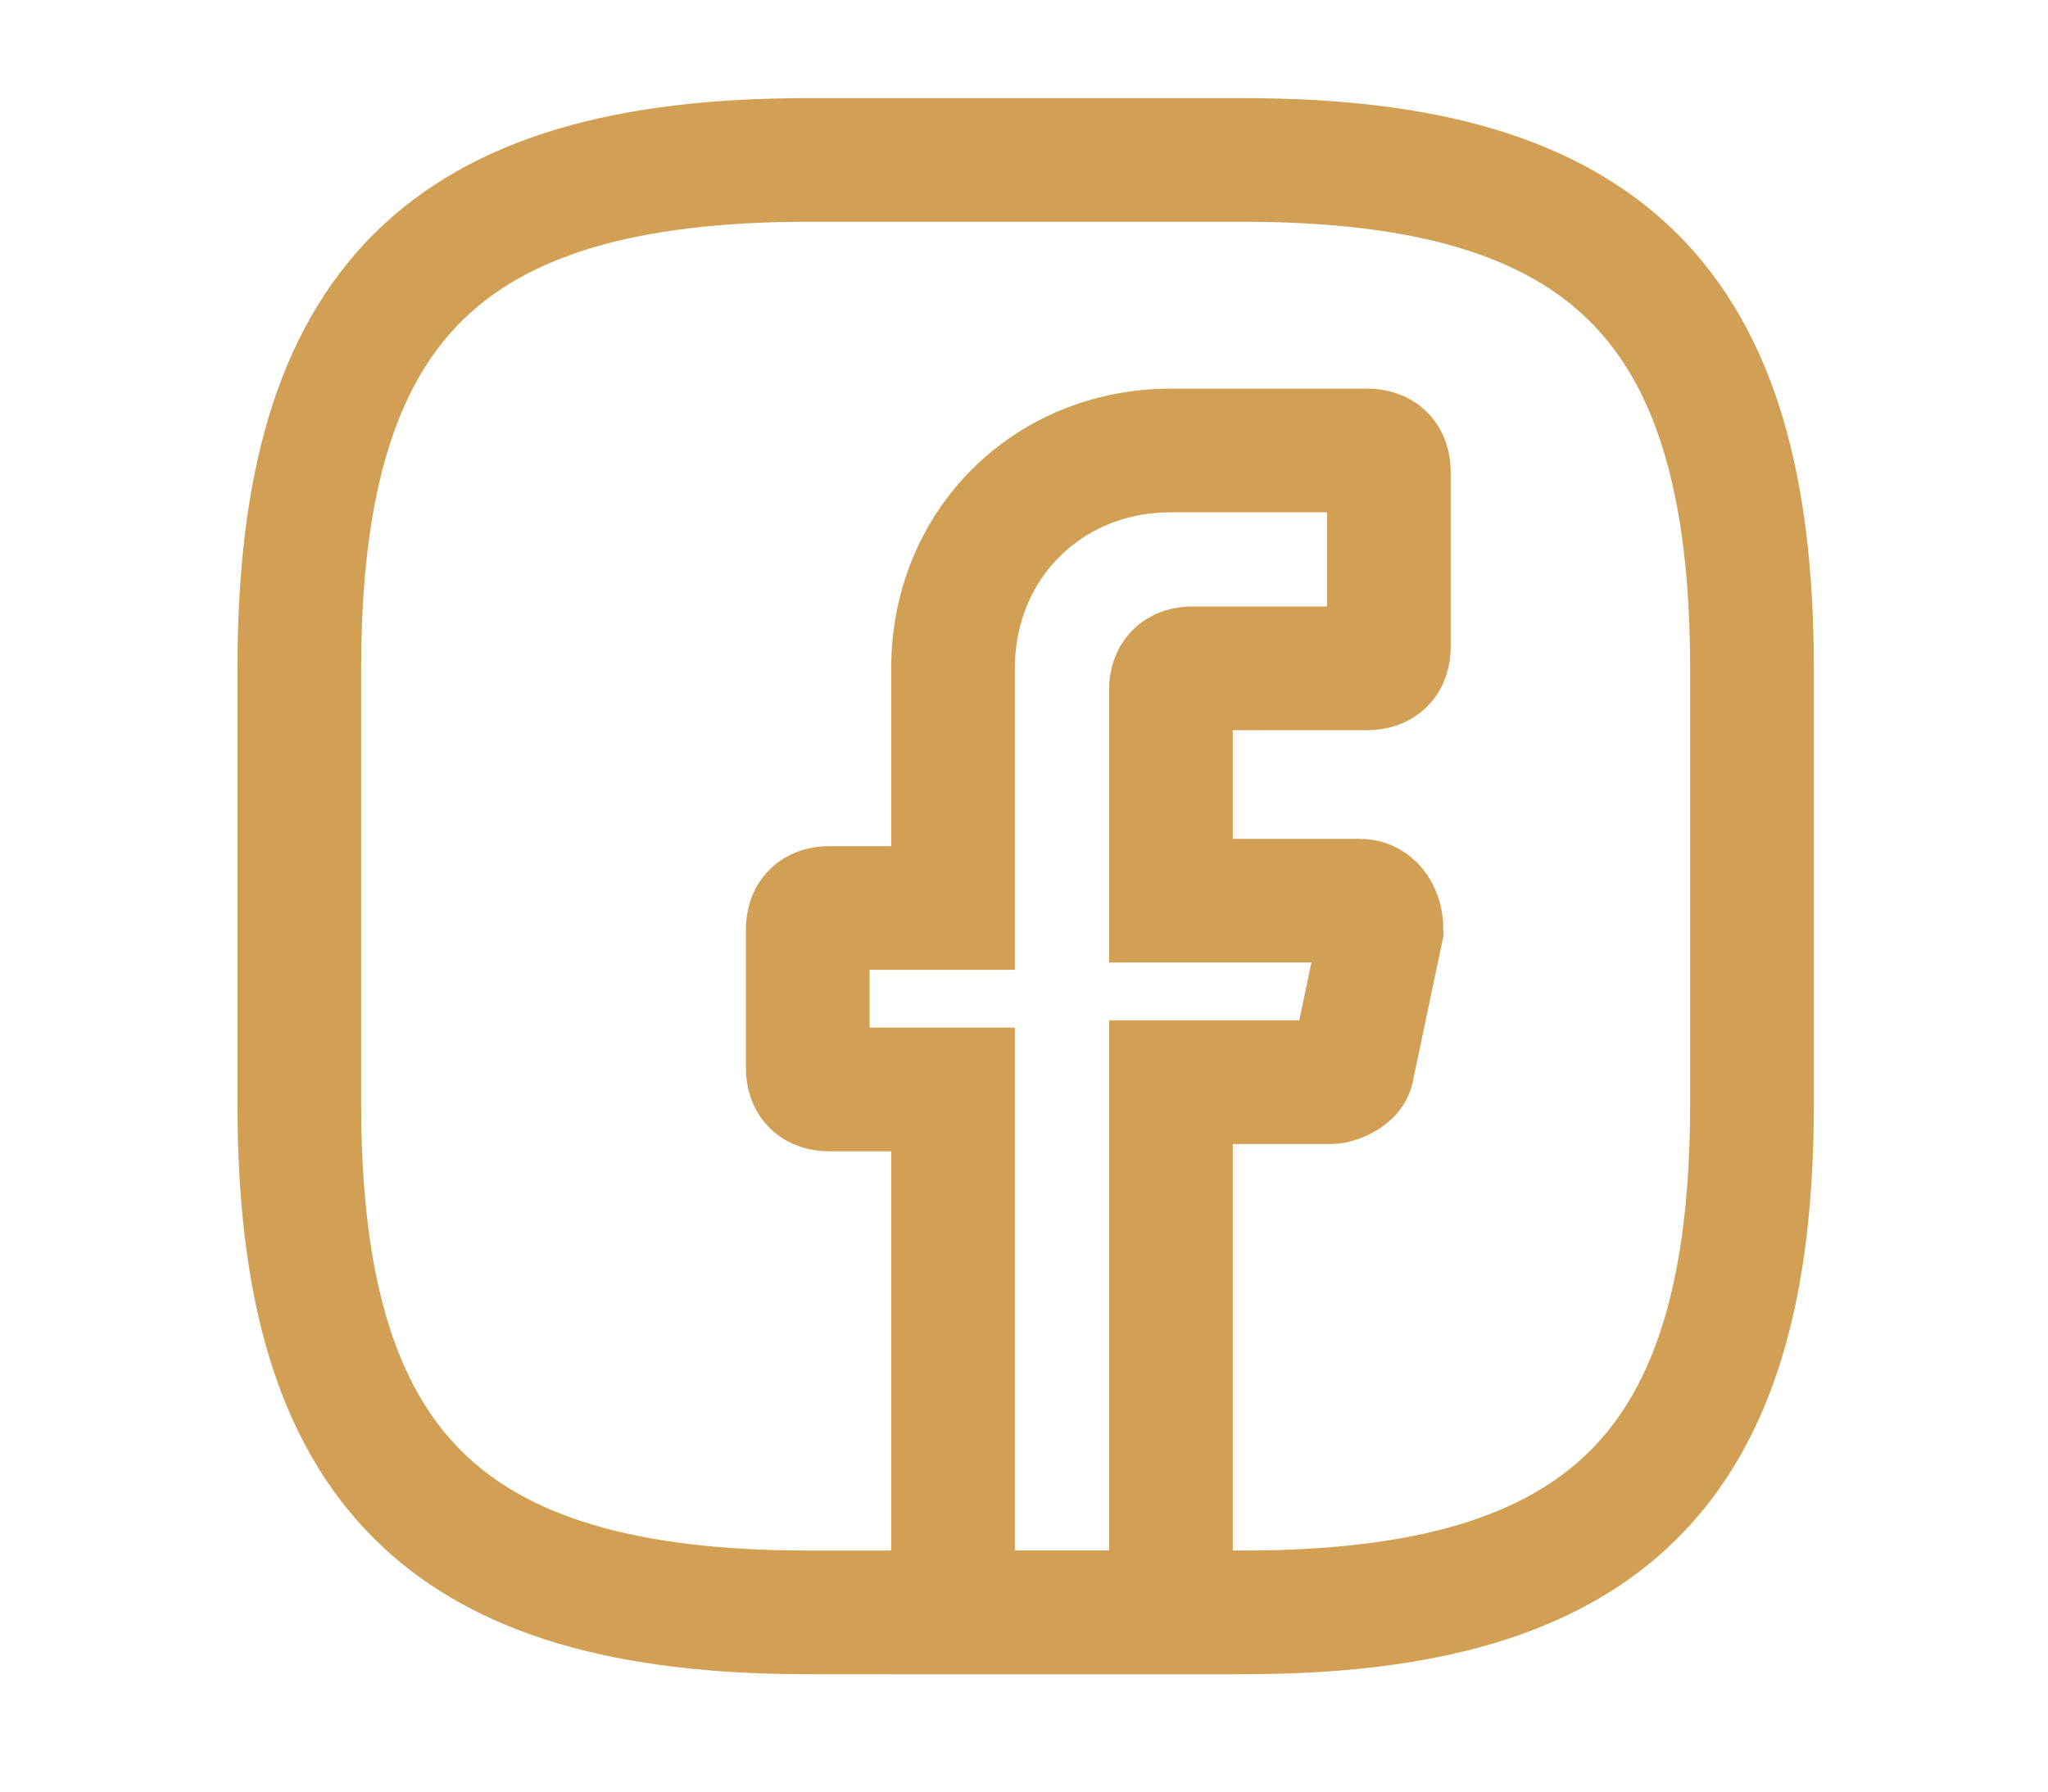
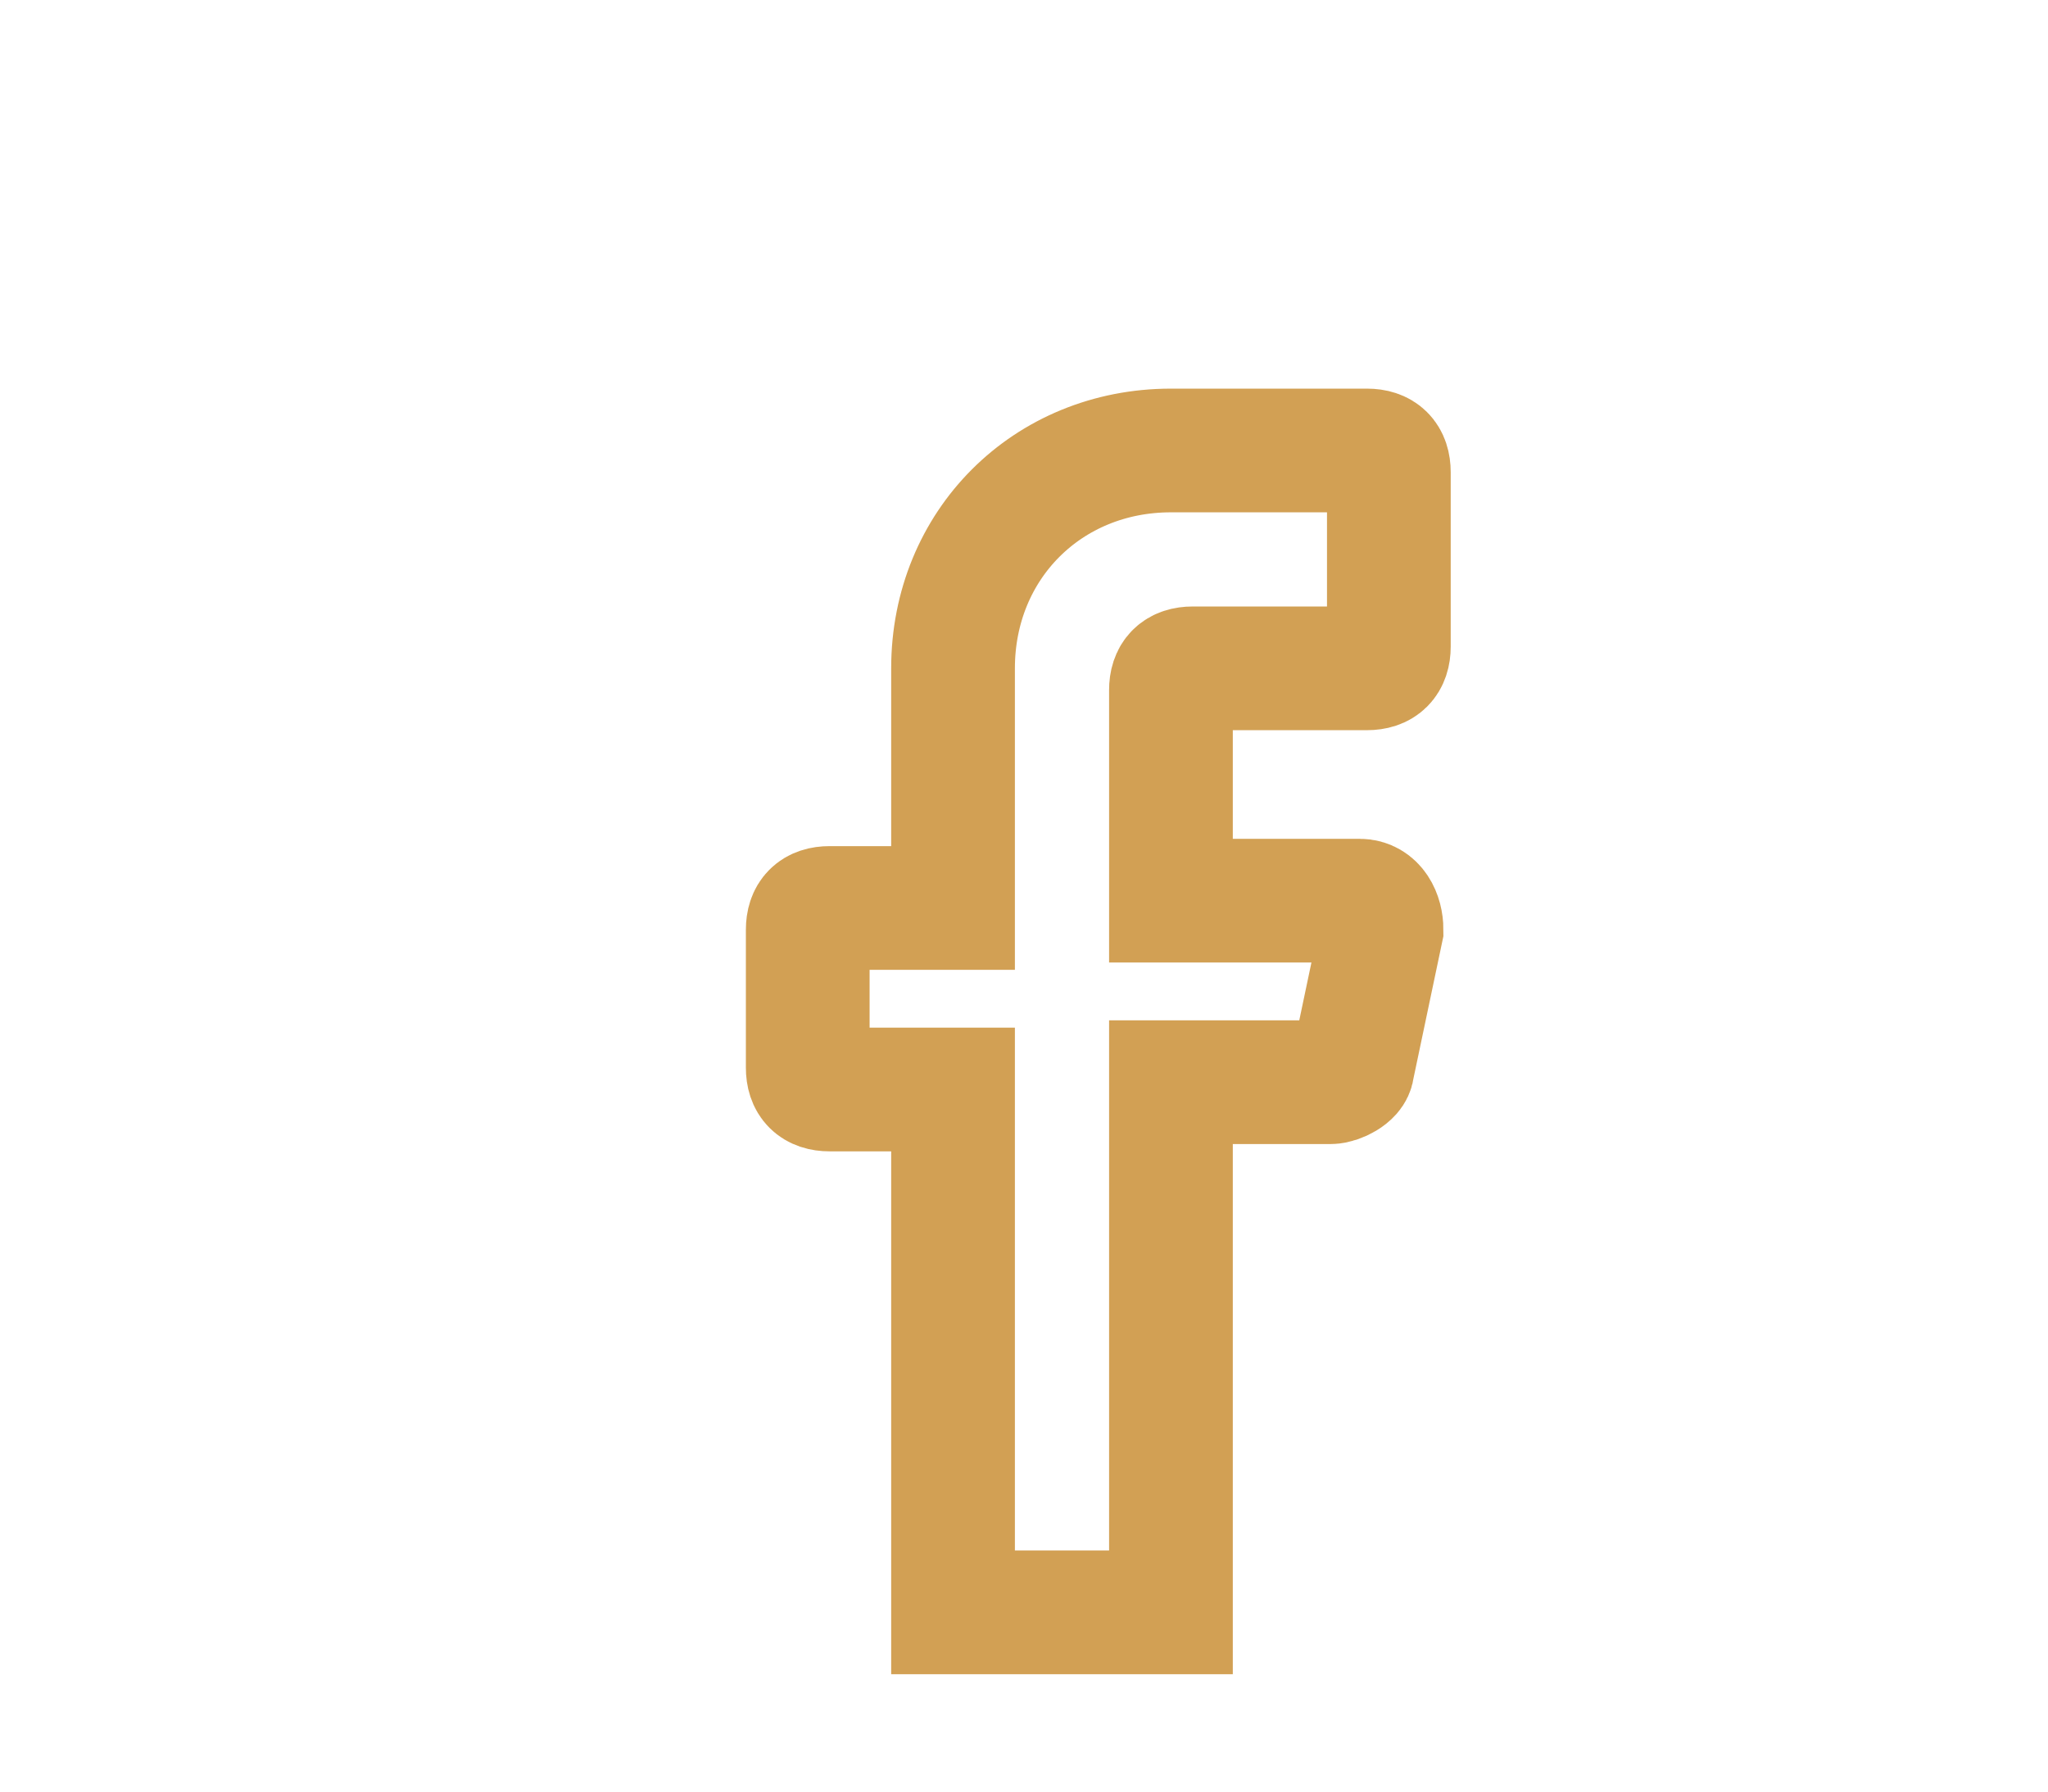
<svg xmlns="http://www.w3.org/2000/svg" width="32" height="28" viewBox="0 0 26 25" fill="none">
  <path d="M15.05 9.63V12.568H17.684C17.887 12.568 17.988 12.771 17.988 12.974L17.583 14.899C17.583 15 17.38 15.101 17.279 15.101H15.05V22.499H12.01V15.203H10.287C10.084 15.203 9.983 15.101 9.983 14.899V12.974C9.983 12.771 10.084 12.67 10.287 12.67H12.01V9.326C12.01 7.603 13.327 6.286 15.05 6.286H17.785C17.988 6.286 18.09 6.387 18.09 6.59V9.022C18.09 9.224 17.988 9.326 17.785 9.326H15.354C15.151 9.326 15.05 9.427 15.05 9.63Z" stroke="#D2A054" stroke-width="1.726" stroke-miterlimit="10" stroke-linecap="round" />
-   <path d="M16.063 22.499H9.983C4.916 22.499 2.89 20.472 2.89 15.406V9.326C2.89 4.259 4.916 2.232 9.983 2.232H16.063C21.129 2.232 23.156 4.259 23.156 9.326V15.406C23.156 20.472 21.129 22.499 16.063 22.499Z" stroke="#D2A054" stroke-width="1.726" stroke-linecap="round" stroke-linejoin="round" />
</svg>